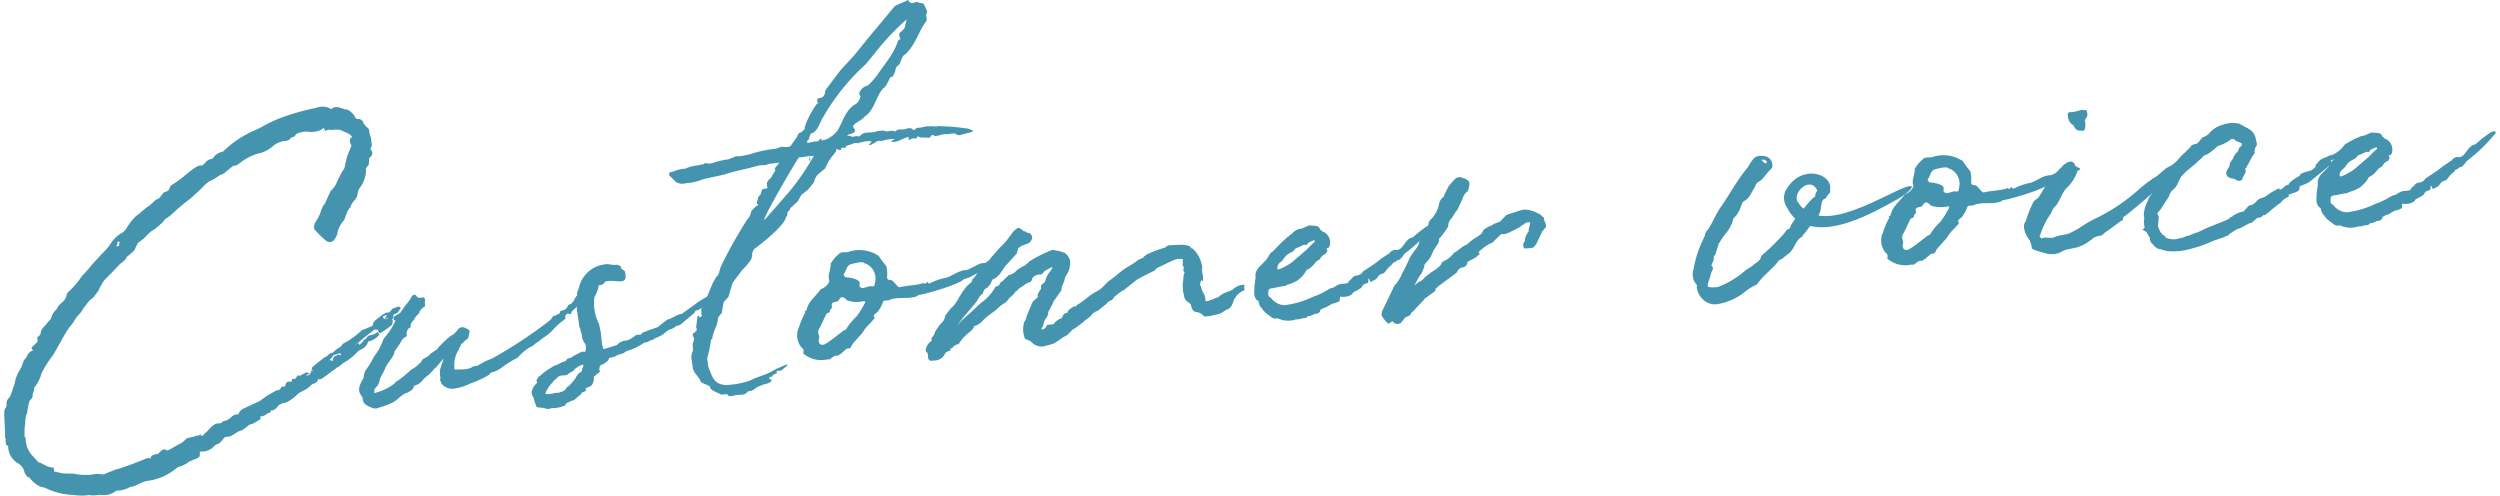
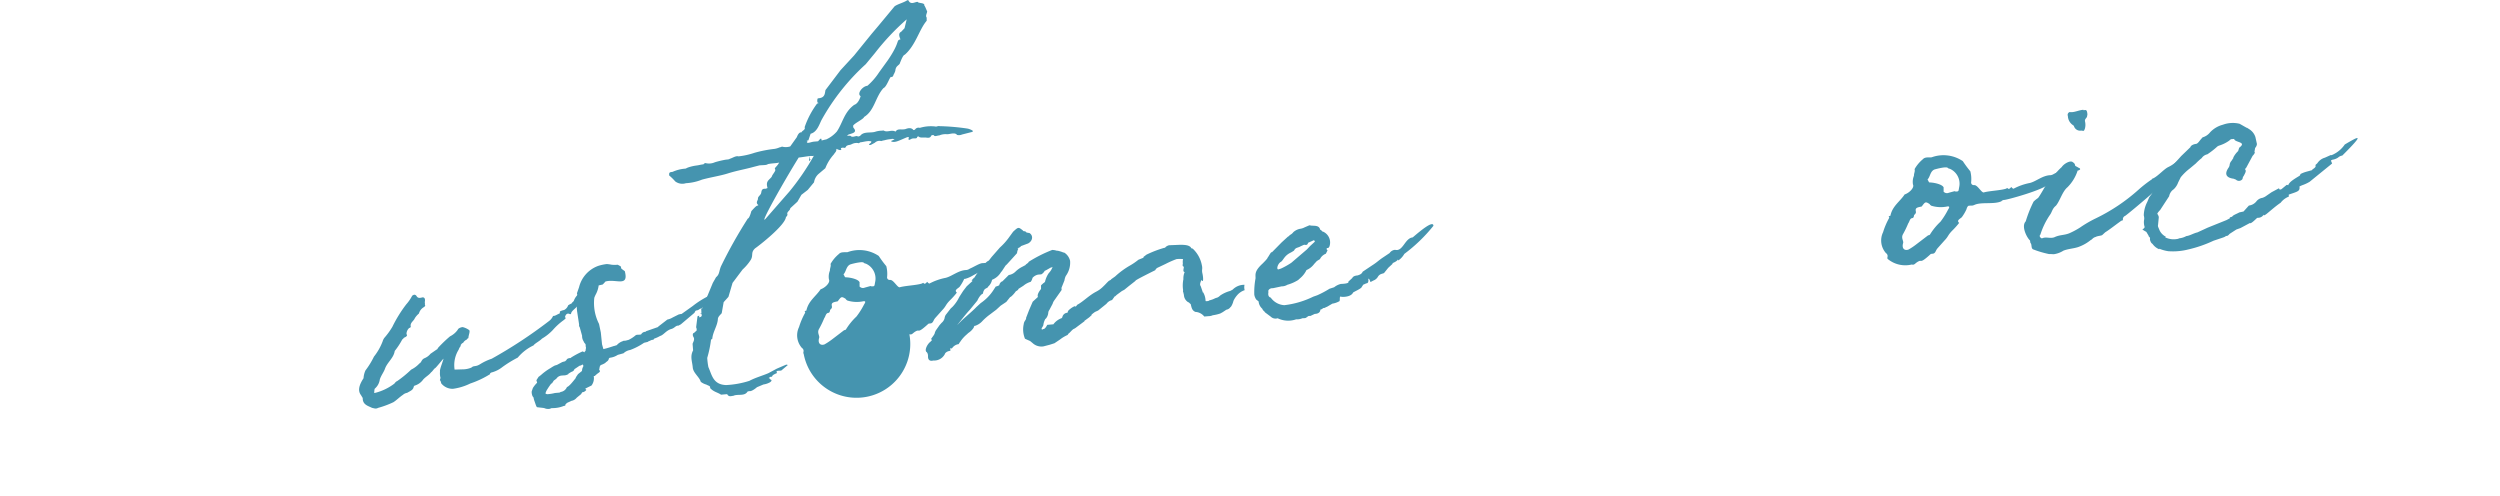
<svg xmlns="http://www.w3.org/2000/svg" viewBox="0 0 232 46">
  <defs>
    <style>
      .a {
        fill: #4594af;
      }
    </style>
  </defs>
  <g>
-     <path class="a" d="M29.546,35.159c-.106.312-.219.372-.6.507a2.282,2.282,0,0,1-.764.57l-.451.241a5.012,5.012,0,0,1-1.119.855l-.372.082-.39.186c-.218.373-.557.553-.7.464-.026.154-.1.261-.251.274-.052.005-.113.061-.165.065l.052,0a1.274,1.274,0,0,1-.657.259c.118.191,0,.3-.168.367l-.511.3c-.051,0-.216.069-.268.073l-.052.005a4.279,4.279,0,0,1-.478.395.731.731,0,0,1-.389.184l-.052.005c-.009.051-.061.056-.112.06l-.46.293a1.258,1.258,0,0,1-.493.194.4.4,0,0,0-.451.241c-.252.275-.383.437-.59.455a.394.394,0,0,0-.174.117l-.182.167c-.192.219-.564.3-.624.357l-.363.031c-.052.005-.2-.032-.208.018-.054.308.084.4-.2.573-.113.06-.39.186-.329.129l-.277.126.042.046s-.1.009-.146-.037l-.295.228a3.334,3.334,0,0,1-.883.379l-.061.056a5.151,5.151,0,0,1-2.658,1.19,2.8,2.8,0,0,0-.926.334l-.441.19a1.5,1.5,0,0,0-.485.143,2.3,2.3,0,0,1-1.115.249,1.673,1.673,0,0,1-1.245.411c-.1.009-.3-.024-.4-.015a2.229,2.229,0,0,1-.82.022c-.1-.042-.156.013-.26.022a5.2,5.2,0,0,1-1.268-.04,6.1,6.1,0,0,1-2.54-.635l-.387-.118.043.047a2.55,2.55,0,0,1-1.166-.907l-.147-.037a1.1,1.1,0,0,1-.324-.475,1.24,1.24,0,0,0-.667-.85,1.848,1.848,0,0,1-.841-1.59s-.052,0-.189-.085l-.065-.5.051,0a.592.592,0,0,1-.074-.448L.39,38.516.4,38.163A.614.614,0,0,1,.569,37.8l.045-.256a.741.741,0,0,1,.212-.623L.948,36.8c.036-.205.175-.419.211-.624l.2-.572a3.107,3.107,0,0,1,.406-1.145L2,34.04l.2-.573.262-.325a1.029,1.029,0,0,1,.513-.6c.052-.005.052-.005.165-.065-.1.009-.2-.033-.214-.234l.426-.39c.182-.167.148-.265.1-.563.286-.176.3-.278.322-.381a.918.918,0,0,1,.246-.526c.243-.223.392-.488.7-.767a1.589,1.589,0,0,1,.516-.9l.217-.372.427-.39a1.227,1.227,0,0,0,.306-.582.5.5,0,0,1,.21-.321,8.093,8.093,0,0,0,1.228-1.469c.487-.446.836-.981,1.332-1.477l.5-.549a5.046,5.046,0,0,0,.766-.874,2.99,2.99,0,0,1,1.052-1.05,1.182,1.182,0,0,0,.426-.39,5.5,5.5,0,0,1,.923-1.19l.235-.172.66-.562.408-.287.426-.391c.243-.223.493-.194.53-.4l.322-.381c.216-.07.432-.139.52-.348a.534.534,0,0,1,.27-.377,12.845,12.845,0,0,0,1.05-.747,11.685,11.685,0,0,1,1.181-.91c.164-.065.39-.186.527-.1l.3-.279a.914.914,0,0,1,.676-.361,1.3,1.3,0,0,1,.824-.627l.165-.065a9.749,9.749,0,0,1,2.56-1.787l.943-.435a12.951,12.951,0,0,1,1.62-.8,21.413,21.413,0,0,1,3.493-1.011A1.579,1.579,0,0,1,30.7,10.1c.086.093,0,0,.1-.009.3-.279.734-.114,1.069.007.052,0,.043.047.095.043.363-.032.662.294.833.481l.171.187-.094-.042c.119.191.247.332.36.271a.505.505,0,0,1,.421.215l.009-.051a.839.839,0,0,0,.23.434c.076.144.317.224.376.471-.018.1.025.149.007.252a2.724,2.724,0,0,1,.2.889.425.425,0,0,1-.011.355c-.1.26-.1.26-.054.307a.41.41,0,0,1-.066.661c-.069.107-.13.163-.087.21l-.039.507c-.192.218-.322.381-.255.577a2.822,2.822,0,0,1-.652,1.671l-.106.312a1.26,1.26,0,0,1-.4.841,1.572,1.572,0,0,0-.307.582,1.264,1.264,0,0,0-.367.637c-.079.159-.133.465-.254.577a2.72,2.72,0,0,0-.526.953l-.046.256a2.38,2.38,0,0,1-.306.582.522.522,0,0,1-.682.11,7.4,7.4,0,0,1-1.173-1.158,1.11,1.11,0,0,1,.1-.563l.289-.479a3.88,3.88,0,0,0,.272-.679l.177-.419a.625.625,0,0,0,.2-.27l.5-1.1A2.034,2.034,0,0,0,31.3,16.8l.465-.9a.938.938,0,0,0,.254-.577l.2-.824.36-.888.028-.154c-.2-.284-.136-.392-.091-.648a.7.7,0,0,1,.165-.065c-.025-.149-.3-.326-.394-.368l-.756-.338c-.157.014-.3-.024-.458-.01a1.878,1.878,0,0,1-.612,0c-.113.061-.277.125-.277.125-.188-.387-.205-.285-.215-.233-.173.116-.234.171-.285.176a2.251,2.251,0,0,1-.994.138,2.019,2.019,0,0,0-1.209.207c-.149.264-.253.274-.3.278s-.217.069-.226.121c-.087.209-.45.241-.658.259a2.139,2.139,0,0,0-1.065.547,2.944,2.944,0,0,1-1.386.625,6.1,6.1,0,0,0-1.342.672c-.235.172-.6.506-.841.427l-.833.678c-.009.051-.338.181-.39.186l-.52.347-.451.241.009-.051-.538.45c-.261.326-1.287,1.223-1.287,1.223a16.943,16.943,0,0,0-1.433,1.184l-.364.334-.469.344.06-.056c-.225.121-.331.432-.556.553-.131.163-.295.227-.487.446a2.117,2.117,0,0,0-.581.4l-.5.5-.529.4-.237.475c-.036.2-.27.377-.453.544a2.81,2.81,0,0,1-.295.227,1.665,1.665,0,0,1-.627.66l-.687.716-.808.827a5.032,5.032,0,0,0-.517.9l.061-.056-.6.809c-.389.186-.565.6-.878.934a2.237,2.237,0,0,1-.471.647,3.664,3.664,0,0,0-.481.7c-.121.111-.139.214-.322.381a14.6,14.6,0,0,0-.865,1.437l-.664,1.168a10.21,10.21,0,0,0-1.137,1.813l-.027.154a3.718,3.718,0,0,1-.665,1.167L3.18,36l-.072.41c-.009.052-.07.107-.079.158a.544.544,0,0,1-.133.466c-.243.223-.237.475-.291.782-.018.1-.079.158-.036.2l-.054.307c-.009.052-.088.209-.1.261a3.782,3.782,0,0,0-.073.712L2.3,39.56a8.79,8.79,0,0,0-.017.959.329.329,0,0,1,.1.294,2.377,2.377,0,0,0,.609,1.459l.6.654c.207-.018.378.169.619.248.095.043-.018.1.775.236l.04.348.836.179.966.016a4.853,4.853,0,0,0,2.088.02,3.065,3.065,0,0,1,.552.052,1.023,1.023,0,0,0,.484-.143l.822-.324c.052,0,.268-.074.32-.078.813-.273,1.687-.6,2.457-.922.217-.069.321-.078.406.016.063-.358.322-.381.746-.469l.13-.162c.183-.168.427-.391.683-.111.009-.051.113-.061.225-.12l1.075-.6c.276-.126.434-.442.59-.455.052,0,.216-.07.268-.075a1.017,1.017,0,0,0,.484-.142l.311-.028c.2-.27.085.094.354.019a2.392,2.392,0,0,1,.313-.329c.234-.172.584-.707.955-.79.269-.073.293.076.6-.2a.556.556,0,0,1,.268-.073,1.924,1.924,0,0,0,.581-.4.739.739,0,0,1,.39-.185c.052-.005.043.047.155-.014.053,0,.053,0,.062-.056a.915.915,0,0,1,.382-.437l1.334-.62.164-.065.816-.576.849-.477c.1-.009.241.079.469-.344.146.038.3.024.32-.079.063-.358.227-.423.572-.351l.045-.257.259-.023.113-.061a.387.387,0,0,1,.3-.278l-.018.1.675-.361.294.075-.348.232a.91.91,0,0,0,.321-.078l.2-.27-.052.005.079-.159.046-.256s-.053,0,.659-.562l.53-.4a.67.67,0,0,1,.164-.064.892.892,0,0,1,.573-.353,2.824,2.824,0,0,1,.763-.571c.009-.052.019-.1.2-.27a7.924,7.924,0,0,0,1.753-1.262,5.938,5.938,0,0,0,.935-.385l.06-.055c-.015-.2.124-.415.471-.647a4.819,4.819,0,0,1,.755-.519l.311-.028.261-.325.277-.125.268-.075.1-.008.138.088c-.018.1-.018.1-.288.479l-.39.186a1,1,0,0,1-.142.517l.1-.009-.072.409-.416.339-.694.464c-.137-.089-.223-.182-.2-.336a.6.6,0,0,1-.3-.024l-.824.627-.6.507-.478.394c.174-.116.409-.288.409-.288.015.2.067.2.127.141l.244-.224c.061-.055.036-.205.3-.278a.544.544,0,0,1,.364-.335,1.306,1.306,0,0,0,.719-.315l.162.238a1.609,1.609,0,0,1-1.032.645,1.192,1.192,0,0,1-.7.767l-.225.12A5.318,5.318,0,0,1,31.843,33.7l-.416.339-.165.064c-.061.056-.365.335-.468.344l-.061.056C29.908,35.127,29.726,35.294,29.546,35.159ZM10.88,22.422c-.009.051.042.047.015.2-.009.051-.087.209-.1.261l.268-.075-.025-.148.088-.209ZM28.9,34.51l.182-.167-.1.009A.238.238,0,0,1,28.9,34.51Zm1.967-1.029.051-.005s-.076-.144.125-.414l.216-.069c.139-.214.207-.019.362-.032l.019-.1-.138-.09c-.051.005-.113.061-.164.066l-.433.138c-.088.209-.158.317-.261.326a.24.24,0,0,1-.079.158c.052,0,.052,0,.112-.061A.248.248,0,0,0,30.862,33.481Zm4.682-3.99.18.136a.625.625,0,0,1,.218-.372C35.632,29.282,35.519,29.342,35.544,29.491Zm.387.118a.493.493,0,0,1,.079-.158l-.234.171Zm1.355-.169-.416.339c-.1.008-.457-.011-.342-.374l.46-.292a.555.555,0,0,1,.268-.074Z" />
    <path class="a" d="M40.882,35.075a1.563,1.563,0,0,1-.047-.6c-.076-.145.354-1.141.312-1.187-.061.056-.715.869-.767.874-.113.06-.261.325-.374.386-.2.269-.477.394-.73.668a1.511,1.511,0,0,1-.815.576.259.259,0,0,0-.071.107c-.054.307-.322.381-.608.557a.759.759,0,0,0-.39.185c-.346.232-.6.507-.885.683a8.383,8.383,0,0,1-1.419.527c-.225.122-.363.032-.561,0-.327-.173-.869-.277-.865-.882.009-.051-.076-.144-.152-.289-.334-.425-.191-.941.228-1.583a2.007,2.007,0,0,1,.178-.722A7.4,7.4,0,0,0,34.7,33.1a5.292,5.292,0,0,0,.813-1.433.978.978,0,0,1,.158-.317,6.667,6.667,0,0,0,.741-1.022A12.183,12.183,0,0,1,37.7,28.244a3.838,3.838,0,0,0,.55-.8c.173-.116.225-.121.363-.032.119.191.2.284.524.2.216-.069.345.071.291.379-.018.1.024.149,0,.3.085.093-.028.153-.088.209a.976.976,0,0,0-.463.595,1.832,1.832,0,0,0-.383.437c-.1.261-.425.39-.385.74.043.046-.027.154-.131.162a.753.753,0,0,0-.254.577c.085.093.067.2-.21.321-.052.005-.07.107-.183.168a6.663,6.663,0,0,1-.7,1.069l-.009.051c-.109.614-.69,1.018-.893,1.591-.106.312-.367.637-.482,1a1.355,1.355,0,0,1-.455.846c-.061.056-.046.257-.073.41l.1-.009a4.974,4.974,0,0,0,1.784-.862c.07-.107.191-.218.243-.222a10.511,10.511,0,0,0,1.311-1.073,2.616,2.616,0,0,0,.764-.571c.226-.121.167-.368.5-.5a1.372,1.372,0,0,0,.529-.4l.581-.4c.052,0,.062-.055.131-.163a12.622,12.622,0,0,1,1.1-1.054,1.924,1.924,0,0,0,.722-.618c.017-.1.243-.223.45-.241a1.7,1.7,0,0,1,.567.253c.19.084-.038.508-.032.759l-.06.056-.052,0-.009.051-.06.056-.114.061-.121.111-.07.107-.113.06-.131.163c-.008.051.044.047.044.047a1.03,1.03,0,0,0-.219.372,2.711,2.711,0,0,0-.377,1.848l.872-.026a2.129,2.129,0,0,0,.691-.161c.243-.224.362-.032.822-.325a5.018,5.018,0,0,1,1.057-.495,43.218,43.218,0,0,0,5.308-3.49,1.15,1.15,0,0,0,.391-.488c.147.037.381-.134.546-.2.1-.008.07-.105.088-.209a1.19,1.19,0,0,1,.381-.133.76.76,0,0,0,.382-.437,1.9,1.9,0,0,1,.339-.181c-.043-.047.182-.167.2-.27a1.409,1.409,0,0,1,1.18-.91c.174-.116-.561,1.158-.786,1.279-.106.312-.609.557-.654.814-.018.1-.069.106-.164.065-.189-.085-.362.031-.417.338.156-.014.085.094-.148.266a5.855,5.855,0,0,0-.974.891,4.548,4.548,0,0,1-1.007.8c-.192.218-.694.463-.773.622a4.335,4.335,0,0,0-1.475,1.138,10.9,10.9,0,0,0-1.431.881,2.721,2.721,0,0,1-.953.486c-.051.005-.217.07-.182.168a8.526,8.526,0,0,1-1.836.867,5.186,5.186,0,0,1-1.618.494,1.347,1.347,0,0,1-1.082-.51c-.026-.149-.069-.2-.06-.248C40.837,35.33,40.785,35.335,40.882,35.075Z" />
    <path class="a" d="M54.067,32.61l.189.085.018-.1c.1-.009.061-.056.07-.107l.037-.2c.008-.051-.035-.1-.025-.15l-.017-.2c-.042-.047-.171-.187-.162-.238a.889.889,0,0,1-.159-.541l-.218-.787a.3.3,0,0,1-.058-.247l-.189-1.244a5.7,5.7,0,0,1-.008-1.109.993.993,0,0,0-.006-.554l.2-.572a2.816,2.816,0,0,1,1.775-1.971,4.1,4.1,0,0,1,.8-.171,3.842,3.842,0,0,1,.447.062,2.691,2.691,0,0,0,.562,0c.326.174.326.174.308.276-.01.052.034.1.351.322.394,1.529-.833.678-1.8.964a2.7,2.7,0,0,1-.253.275l-.371.083a2.445,2.445,0,0,1-.239.777,2.835,2.835,0,0,0-.167.367,4.274,4.274,0,0,0,.439,2.433l.166.792.112,1.1.126.442c.372-.083.752-.216.968-.286.052,0,.216-.069.268-.074a1.279,1.279,0,0,1,.469-.343c.052,0,.112-.061.164-.066l.207-.018.269-.073a2.979,2.979,0,0,0,.632-.409c.123-.111.363-.032.528-.1a.441.441,0,0,1,.346-.232c.053,0,.053,0,.113-.06l1.142-.4-.051,0,.885-.683a1.491,1.491,0,0,0,.494-.194l.614-.306-.009.051c.009-.051.113-.061.217-.069l1.049-.748a8.334,8.334,0,0,1,1.492-.937,1.322,1.322,0,0,1,.5-.5l.45-.241a.6.6,0,0,1,.21-.321l.347-.232c.346-.232.457.011.457.011a1.874,1.874,0,0,1-.48.7l-.235.172-.069.106c-.055.308-1.043,1-1.668,1.357l-.39.185a.507.507,0,0,1-.276.124c-.052,0-.1.01-.192.219L63.181,30.1l-.226.121c-.25-.029-.346.233-.667.311-.484.143-.712.566-1.031.645a2.91,2.91,0,0,1-.554.25c-.018.1-.122.111-.226.12l-.277.125c-.051,0-.061.056-.113.061l-.319.078a5.857,5.857,0,0,1-1.291.668,1.17,1.17,0,0,0-.615.306l-.536.148a1.646,1.646,0,0,1-.71.263.157.157,0,0,0-.122.112c-.018.1-.087.209-.313.329l.052,0a1.8,1.8,0,0,1-.5.246c-.009.051-.07.107-.079.158l-.054.307.052,0,.024.149a.07.07,0,0,0-.06.056,2.359,2.359,0,0,0-.417.338l-.1.009a1.136,1.136,0,0,1-.206.875l-.5.246c-.1.009-.069.107.025.149a.529.529,0,0,1-.4.237c-.009.051-.07.107-.079.158l-.416.339a.822.822,0,0,1-.512.3l-.389.185-.183.167.052,0c-.018.1-.122.112-.174.116a2.735,2.735,0,0,1-1.106.2c-.051.005-.165.065-.215.07a.969.969,0,0,1-.355-.02.856.856,0,0,0-.292-.074l-.5-.058c-.052,0-.12-.192-.153-.289l-.136-.391-.058-.248c-.137-.088-.177-.438-.159-.54l.106-.312a2.531,2.531,0,0,1,.391-.488c.01-.051-.067-.2-.057-.247l.209-.322c.052,0,.122-.11.173-.115a5.075,5.075,0,0,1,.937-.687,3.287,3.287,0,0,1,.4-.237.94.94,0,0,0,.329-.129l.338-.181a2.6,2.6,0,0,1,.268-.074l.183-.167-.052,0a.538.538,0,0,1,.381-.135l.06-.055A8.084,8.084,0,0,1,54.067,32.61Zm.058,1.407c.018-.1.018-.1-.068-.2a.519.519,0,0,1-.277.125l-.52.348.051,0a.483.483,0,0,1-.3.227l-.285.176.051,0a.779.779,0,0,1-.483.144l-.208.018a.65.65,0,0,0-.46.292l-.234.172-.21.32.018-.1a6.294,6.294,0,0,0-.41.59,1.2,1.2,0,0,0-.167.367c-.009.051.138.089.19.085a3.812,3.812,0,0,0,.682-.11l.414-.037a.214.214,0,0,0,.114-.06.732.732,0,0,0,.589-.456c.216-.068.548-.5.809-.826.018-.1.08-.158.219-.372L54,34.432l.018-.1A.762.762,0,0,1,54.125,34.017Z" />
    <path class="a" d="M64.876,29.446c.259-.023.286-.176.21-.321l-.147-.037.155-.013-.021-.453.1-.009.976-2.355.3-.53c.357-.283.264-.628.5-1.1a43.444,43.444,0,0,1,2.45-4.349c.156-.014.325-.684.325-.684.444-.493.5-.5.547-.5l.113-.061c-.318-.224-.023-.452-.047-.6-.015-.2.261-.325.3-.53.045-.256.073-.409.426-.39l.165-.065c-.194-.638.126-.718.388-1.042.036-.2.4-.54.324-.684-.128-.141.14-.214.367-.638-.32.079-.569.05-1.045.142-.122.112-.423.087-.786.119l-.588.152c-.8.222-1.538.337-2.4.614-.7.213-1.538.337-2.343.558A4.691,4.691,0,0,1,63.654,17a1.093,1.093,0,0,1-.992-.165,4.9,4.9,0,0,0-.564-.555c-.007-.251,0-.3.313-.33a3.473,3.473,0,0,1,1.176-.3c.1-.009.112-.06.328-.129a3.977,3.977,0,0,1,.744-.166c.155-.014.372-.083.63-.106.01-.051.122-.111.174-.116a1.322,1.322,0,0,0,.881-.077,9.112,9.112,0,0,1,1.011-.24c.207-.018.311-.027.371-.082.268-.074.564-.3.805-.222a7.094,7.094,0,0,0,1.487-.332,11.52,11.52,0,0,1,1.849-.363,1.853,1.853,0,0,0,.484-.144.648.648,0,0,0,.216-.069,1.353,1.353,0,0,0,.768-.017l.612-.86c.1-.261.235-.475.434-.441.027-.154.4-.237.288-.48a8.056,8.056,0,0,1,1.217-2.274l-.018.1c.052,0,.052,0,.07-.106l-.052,0c-.085-.093-.031-.4.02-.4.312-.027.58-.1.652-.511l.045-.256L78,6.515l1.262-1.37,1.629-2.008.644-.763L83.024.58c.346-.232.821-.324,1.168-.556l.1-.009c.254.583.82-.021.93.221.293.075.6.048.558.3.052,0,.153.289.264.532-.037.2-.176.418-.048.559l0,.3c-.7.818-1.01,2.257-2.035,3.153-.156.013-.349.535-.437.744-.046.257-.4.237-.438.745a1.684,1.684,0,0,1-.166.367s-.036.205-.192.219c-.119-.191-.412.893-.742,1.022-.757.823-.827,2.09-1.8,2.679-.036.205-1.033.645-1.017.845l.025.149c.427.467-.142.517-.471.646l-.122.112c.155-.014.311-.027.353.019.171.187.528-.1.656.044a.483.483,0,0,0,.216-.069c.332-.432.96-.235,1.392-.374a2.119,2.119,0,0,1,.579-.1l.208-.019c.317.224.733-.114,1.1.106.21-.321.484-.143.908-.231.164-.065.545-.2.75.086,0,0,.156-.014.164-.065a.385.385,0,0,1,.432-.139,3.553,3.553,0,0,1,1.451-.127c.043.047.268-.074.363-.032a20.758,20.758,0,0,1,2.613.225,1.42,1.42,0,0,1,.429.165c.095.042.077.144-.027.153l-.907.231a.734.734,0,0,1-.466.041c-.206-.284-.708-.039-.958-.068a1.457,1.457,0,0,0-.682.11c-.259.023-.433.139-.509-.006-.043-.046-.25-.027-.268.075-.08.157-.234.171-.433.138s-.569.05-.7-.09c.009-.051-.1.009-.156.014.008.251-.319.078-.545.2s-.276.126-.24-.079l.018-.1-.156.013c-.77.319-1.057.5-1.4.425-.052.005-.043-.047-.095-.042a.071.071,0,0,1,.061-.056l.277-.125c-.051,0-.241-.08-.3-.024a2.8,2.8,0,0,0-.631.106,2,2,0,0,0-.32.079.607.607,0,0,0-.588.151l-.338.182c-.112.059-.155.013-.207.018.008-.052.018-.1.07-.108.061-.056.173-.115.14-.214a1.082,1.082,0,0,0-.406-.015c-.155.014-.475.093-.631.106-.06.056-.173.116-.164.065-.5-.057-.588.152-.847.175-.052,0-.268.074-.277.125-.079.158-.131.163-.277.125-.052,0-.207.018-.216.069s.128.14-.079.159a.711.711,0,0,1-.242-.08.127.127,0,0,1-.093-.043l-.01.052c.016.2-.1.26-.236.474a4.134,4.134,0,0,0-.787,1.279l-.6.506a1.287,1.287,0,0,0-.447.8l-.583.706-.59.456-.368.636-.669.614c.016.2-.365.334-.255.577-.036.205-.14.214-.14.214-.031.759-2.515,2.69-2.861,2.922-.426.391-.16.62-.388,1.043a4.367,4.367,0,0,1-.775.924l-.933,1.242-.381,1.294-.444.493-.18,1.024c-.132.163-.366.334-.359.586-.056.61-.458,1.15-.514,1.76,0,0-.027.153-.113.059a10.56,10.56,0,0,1-.359,1.746,6.6,6.6,0,0,0,.106.848c.33.728.427,1.627,1.643,1.672a8.446,8.446,0,0,0,2.161-.391c.562-.3,1.15-.453,1.756-.708l.788-.423.884-.379.146.037-.6.506c-.164.065-.6-.047-.4.237-.278.126-.442.19-.469.344l-.156.014a.939.939,0,0,1-.174.115c.1-.009.181.136.181.136.146.037.128.14-.045.256a1.683,1.683,0,0,1-.6.2l-.605.254c-.183.167-.53.4-.676.362,0,0-.207.018-.216.07-.279.427-.9.179-1.288.364-.208.018-.433.139-.586-.151l-.57.05c-.318-.224-.671-.243-1.014-.617.037-.205-.119-.191-.351-.322a1.44,1.44,0,0,1-.515-.257c-.126-.443-.676-.8-.741-1.3-.047-.6-.276-1.035.03-1.617l-.047-.6c.018-.1.158-.317.133-.466.018-.1-.11-.242-.1-.293-.034-.1-.007-.252.1-.261l.243-.223a.522.522,0,0,0-.049-.3l.129-1.02.164-.065ZM73.26,17.77a22.738,22.738,0,0,0,2.269-3.323c-.113.06-.208.018-.311.027-.363.032-.734.114-1.1.146-1.424,2.293-3.655,6.27-3.1,5.716Zm6.007-8.037c.432-.139.6-.81.6-.81-.37-.219.162-.921.628-.962a5.942,5.942,0,0,0,1.089-1.255L82.4,5.577c1.17-1.716.731-1.83,1.154-1.917.052,0-.315-.527.075-.713l.313-.329.2-.824a22.367,22.367,0,0,0-2.949,3.132L80.34,5.958a20.278,20.278,0,0,0-4.059,5.1c-.219.372-.416,1.195-1.055,1.353l-.213.623c-.051.005-.258.023-.069.107-.01.051-.061.056-.07.107l.052,0c.146.038.371-.083.63-.106l.363-.032c.191-.219.322-.381.32-.078.155-.014.268-.074.423-.088a2.865,2.865,0,0,0,1-.743C78.21,11.388,78.329,10.42,79.267,9.733Zm-4.162,4.8c.052-.005.007.251.111.242-.027.154-.131.163-.131.163Z" />
-     <path class="a" d="M74.581,32.832c-.043-.046-.034-.1-.016-.2a.318.318,0,0,0-.144-.34,1.762,1.762,0,0,1-.269-1.944,6.636,6.636,0,0,1,.528-1.255c.148-.265-.18-.136.1-.261.051,0,.051,0,.06-.056.206-.875.891-1.288,1.31-1.929.432-.14.928-.636.775-.926a1.482,1.482,0,0,1,.093-.815c-.016-.2.124-.414.056-.61a3.284,3.284,0,0,1,.775-.924c.191-.219.537-.148.8-.171a3.214,3.214,0,0,1,2.9.352,10.278,10.278,0,0,0,.7.947,2.887,2.887,0,0,1,.069,1.053c.025.149.11.242.317.224.3.024.642.7.85.683.536-.149,1.459-.179,1.995-.327.052,0,.226-.12.216-.069.129.14.2.033.32-.078.019-.1.085.093.232.13a5.425,5.425,0,0,1,1.523-.536c.588-.152,1.2-.71,1.913-.722A.717.717,0,0,0,90,24.929c.329-.13.962-.539,1.212-.51l.259-.023c.383-.437.673-.058.914.021a.132.132,0,0,1,.035.1l-.061.056a22.083,22.083,0,0,0-2.062.987,2.943,2.943,0,0,1-.719.315l-.1.009c-.452.544-3.989,1.508-4.135,1.471-.053,0-.217.069-.226.12-.667.312-1.794.057-2.453.316-.277.125-.216.069-.579.1-.1.009-.192.219-.21.321a4.083,4.083,0,0,1-.436.744c-.183.167-.512.3-.246.526a6.807,6.807,0,0,1-.636.711c-.434.442-.349.534-.723.92l-.636.712c-.191.218-.166.367-.34.483-.113.061-.259.023-.32.079-.973.892-.806.524-1.083.649-.39.185-.375.386-.667.311A2.547,2.547,0,0,1,74.581,32.832Zm1.939-.875a6.363,6.363,0,0,0,.7-.464l1.119-.855a.241.241,0,0,0,.165-.064,5.717,5.717,0,0,1,.976-1.2,7.047,7.047,0,0,0,.707-1.121c.14-.214.158-.316-.049-.3a2.947,2.947,0,0,1-1.518-.069c-.042-.047-.138-.089-.128-.14-.413-.267-.422-.215-.753.218-.371.082-.63.105-.538.45-.009.051.034.1-.037.2l-.07.107-.051,0-.018.1c-.009.051-.036.2-.14.213-.259.023-.262.326-.392.488a9.137,9.137,0,0,1-.483,1c-.218.372.09.647,0,.857C75.865,31.913,76.192,32.086,76.52,31.957Zm4.521-5.388a.152.152,0,0,0,.121-.111l.045-.256a1.511,1.511,0,0,0-.865-1.739.3.3,0,0,1-.19-.085c-.128-.14-1.036.091-1.252.16-.39.186-.377.689-.62.912a.508.508,0,0,0,.077.144c.033.1.076.145.128.14.458.01,1.241.195,1.29.492-.018.1.007.252-.011.355a.418.418,0,0,0,.491.108l.536-.148C80.834,26.587,80.989,26.574,81.041,26.569Z" />
+     <path class="a" d="M74.581,32.832c-.043-.046-.034-.1-.016-.2a.318.318,0,0,0-.144-.34,1.762,1.762,0,0,1-.269-1.944,6.636,6.636,0,0,1,.528-1.255c.148-.265-.18-.136.1-.261.051,0,.051,0,.06-.056.206-.875.891-1.288,1.31-1.929.432-.14.928-.636.775-.926a1.482,1.482,0,0,1,.093-.815c-.016-.2.124-.414.056-.61a3.284,3.284,0,0,1,.775-.924c.191-.219.537-.148.8-.171a3.214,3.214,0,0,1,2.9.352,10.278,10.278,0,0,0,.7.947,2.887,2.887,0,0,1,.069,1.053c.025.149.11.242.317.224.3.024.642.7.85.683.536-.149,1.459-.179,1.995-.327.052,0,.226-.12.216-.069.129.14.2.033.32-.078.019-.1.085.093.232.13a5.425,5.425,0,0,1,1.523-.536c.588-.152,1.2-.71,1.913-.722A.717.717,0,0,0,90,24.929c.329-.13.962-.539,1.212-.51l.259-.023c.383-.437.673-.058.914.021a.132.132,0,0,1,.035.1l-.061.056a22.083,22.083,0,0,0-2.062.987,2.943,2.943,0,0,1-.719.315l-.1.009a4.083,4.083,0,0,1-.436.744c-.183.167-.512.3-.246.526a6.807,6.807,0,0,1-.636.711c-.434.442-.349.534-.723.92l-.636.712c-.191.218-.166.367-.34.483-.113.061-.259.023-.32.079-.973.892-.806.524-1.083.649-.39.185-.375.386-.667.311A2.547,2.547,0,0,1,74.581,32.832Zm1.939-.875a6.363,6.363,0,0,0,.7-.464l1.119-.855a.241.241,0,0,0,.165-.064,5.717,5.717,0,0,1,.976-1.2,7.047,7.047,0,0,0,.707-1.121c.14-.214.158-.316-.049-.3a2.947,2.947,0,0,1-1.518-.069c-.042-.047-.138-.089-.128-.14-.413-.267-.422-.215-.753.218-.371.082-.63.105-.538.45-.009.051.034.1-.037.2l-.07.107-.051,0-.018.1c-.009.051-.036.2-.14.213-.259.023-.262.326-.392.488a9.137,9.137,0,0,1-.483,1c-.218.372.09.647,0,.857C75.865,31.913,76.192,32.086,76.52,31.957Zm4.521-5.388a.152.152,0,0,0,.121-.111l.045-.256a1.511,1.511,0,0,0-.865-1.739.3.3,0,0,1-.19-.085c-.128-.14-1.036.091-1.252.16-.39.186-.377.689-.62.912a.508.508,0,0,0,.077.144c.033.1.076.145.128.14.458.01,1.241.195,1.29.492-.018.1.007.252-.011.355a.418.418,0,0,0,.491.108l.536-.148C80.834,26.587,80.989,26.574,81.041,26.569Z" />
    <path class="a" d="M95.114,29.775c.069-.106.139-.214.1-.26l.282-.73L95.835,28l.487-.446c-.077-.144.02-.405.281-.731.018-.1-.006-.251.012-.353l.243-.224-.009.052c.009-.052.122-.112.131-.163a2.35,2.35,0,0,1,.343-.786,1.54,1.54,0,0,0,.358-.586.3.3,0,0,1-.165.065c-.112.06-.511.3-.563.3a.863.863,0,0,1-.313.33l-.311.027a.958.958,0,0,0-.511.3.94.94,0,0,1-.167.367,1.847,1.847,0,0,0-.676.362l-.46.292c-.018.1-.13.163-.243.223a2.6,2.6,0,0,1-.505.549l.01-.052-.392.489-.521.348-.425.39c-.235.172-.531.4-.531.4a5.388,5.388,0,0,0-.72.618,1.571,1.571,0,0,1-.694.464c-.052,0-.1.009-.13.163a1.644,1.644,0,0,1-.5.5l-.182.167a3.088,3.088,0,0,0-.574.655,1.014,1.014,0,0,0-.14.214.879.879,0,0,0-.633.409l-.147-.037.007.25c-.311.028-.493.2-.511.3a1.12,1.12,0,0,1-1.075.6c-.268.074-.509-.006-.489-.411.01-.052-.025-.149-.016-.2a.524.524,0,0,1-.076-.144c-.326-.173.1-.866.327-.987.009-.051.122-.111.131-.163l-.085-.093c.27-.377.331-.432.367-.637l.078-.158.34-.484.192-.218a.823.823,0,0,0,.279-.428.78.78,0,0,1,.107-.312l.462-.595.182-.167a3.6,3.6,0,0,0,.541-.754c.01-.051.07-.106.079-.157L89.38,27l.331-.432.549-.5-.1-.043.253-.274-.01.052a5.626,5.626,0,0,1,.986-1.246l.173-.117.462-.594.766-.874a5.852,5.852,0,0,0,.757-.823l.471-.646c.487-.446.487-.446.89-.129.085.094.085.094.241.081.034.1.128.14.378.167.37.22.331.728-.12.97l-.709.263.051,0a.643.643,0,0,1-.337.18l.094.043a1.011,1.011,0,0,0-.124.414l-.444.492-.5.549-.122.112-.35.534-.06.056a1.692,1.692,0,0,1-.843.729,1.141,1.141,0,0,1-.367.638c-.019.1-.122.11-.3.227a.7.7,0,0,0-.176.419c-.216.069-.435.441-.523.65l-.714.87c-.313.33-.775.924-1.168,1.413l.435-.442c.548-.5,1.148-1.008,1.339-1.226l.425-.39a4.276,4.276,0,0,0,1.114-1.106l.279-.428a.636.636,0,0,0,.217-.069.239.239,0,0,0,.111-.061.474.474,0,0,1,.375-.385l-.052,0,.557-.554a1.11,1.11,0,0,0,.615-.306,2.483,2.483,0,0,1,.642-.459l.338-.181-.052,0,.234-.172a.259.259,0,0,0,.071-.107,12.606,12.606,0,0,1,2.182-1.1,1.364,1.364,0,0,1,.4.065,1.13,1.13,0,0,1,.344.071c.052,0,.095.042.146.038a.7.7,0,0,0,.241.08,1.243,1.243,0,0,1,.529.76,2.1,2.1,0,0,1-.4,1.4,1.455,1.455,0,0,0-.124.414l-.273.68a1,1,0,0,0,.016.2l-.681.967a.936.936,0,0,0-.157.317l-.307.581a.471.471,0,0,0-.1.261.988.988,0,0,1-.254.576l.008-.05a1.55,1.55,0,0,0-.212.623,1.144,1.144,0,0,1-.148.265.155.155,0,0,0,.024.149c.052,0,.061-.055.164-.064.052-.005.165-.066.323-.382l.57-.05a1.652,1.652,0,0,1,.763-.571.244.244,0,0,0,.071-.106.5.5,0,0,1,.478-.395.461.461,0,0,1,.208-.321,1.854,1.854,0,0,1,.46-.292c.086.093.156-.014.225-.121.564-.3,1.068-.85,1.744-1.211a2.6,2.6,0,0,0,.7-.516c.182-.167.313-.33.5-.5l.226-.12-.053,0,.408-.288a7.554,7.554,0,0,1,1.406-1.03,5.687,5.687,0,0,0,.755-.52l.493-.2-.043-.046.3-.228A10.005,10.005,0,0,1,108.04,23c.052,0,.1-.009.113-.06a.74.74,0,0,1,.337-.181l1.079-.044c.458.011.759.034.973.268l-.052,0a.3.3,0,0,0,.189.085,2.817,2.817,0,0,1,.852,1.539,1.09,1.09,0,0,1,.021.451,1.141,1.141,0,0,0,.041.351c.108.544.054.852-.1.563-.176.418-.133.465-.057.61l.2.587.01-.051a1.631,1.631,0,0,1,.227.736.13.13,0,0,0,.033.1l.156-.014a.243.243,0,0,0,.165-.065,2.127,2.127,0,0,0,.545-.2l.215-.07a.759.759,0,0,0,.235-.172,3.01,3.01,0,0,1,.944-.435l.226-.121a1.507,1.507,0,0,1,1.1-.449,1.018,1.018,0,0,0,.013.5,1.543,1.543,0,0,0-.694.464,2.235,2.235,0,0,0-.349.535,1.66,1.66,0,0,1-.255.577l.009-.051a.564.564,0,0,1-.408.287l-.347.232-.225.122a3.621,3.621,0,0,1-.691.161.919.919,0,0,1-.372.083l-.415.036a1.137,1.137,0,0,0-.842-.431c-.232-.131-.317-.224-.425-.769l-.009.05c-.086-.092-.171-.186-.223-.181a.839.839,0,0,1-.392-.672l-.058-.247s-.044-.047-.016-.2a2.865,2.865,0,0,1,.026-1.011,1.517,1.517,0,0,1,.117-.666c-.146-.037-.128-.14-.083-.4.009-.051.018-.1-.077-.144-.043-.047-.025-.149-.007-.252a1.092,1.092,0,0,1,.021-.405,2.655,2.655,0,0,0-.613,0,9.013,9.013,0,0,0-1,.441l-.779.37a.506.506,0,0,0-.192.218c-1.23.613-1.567.793-1.853.97l.051-.005-.651.511-.416.339-.226.12-.468.344-.183.168.009-.052-.271.376a.9.9,0,0,0-.52.348l-.773.623-.277.125a2.4,2.4,0,0,0-.355.283l.051,0-.243.223-.469.344.052,0-.764.571a1.075,1.075,0,0,1-.286.176c-.173.116-.314.33-.487.446-.009.05-.009.05-.07.107a3.262,3.262,0,0,0-.684.412l-.521.349-.432.138-.588.153a1.207,1.207,0,0,1-1.016-.315l-.223-.182-.473-.211a2.239,2.239,0,0,1-.119-1.351A.649.649,0,0,1,95.114,29.775Z" />
    <path class="a" d="M129.763,24.172l-.034-.1c-.018.1-.3.278-.52.348l.042.046-.425.39-.393.489-.216.069a.585.585,0,0,0-.355.283.8.8,0,0,1-.417.339l-.226.121c-.069.107-.092-.345-.256-.28l.033.1c-.027.154.007.252-.158.317l-.052,0c-.112.06-.276.124-.276.124l-.141.214c-.026.154-.8.473-.805.524-.158.317-.634.409-1.039.394-.147-.038-.189-.084-.192.218,0,0,.016.2-.088.21a1.874,1.874,0,0,1-.6.2l-.512.3c-.051,0-.112.06-.164.065-.009.051-.1.009-.217.07-.009.051-.173.115-.225.12.007.251-.218.372-.425.39l-.1.01-.39.185c-.1.008-.2-.034-.329.129l.01-.051c-.08.158-.278.125-.433.138a1.226,1.226,0,0,1-.579.1,2.241,2.241,0,0,1-1.716-.1.63.63,0,0,1-.638-.147l-.541-.405c-.033-.1-.179-.136-.246-.332a1,1,0,0,1-.341-.676l-.223-.182a1.137,1.137,0,0,1-.177-.438,6.861,6.861,0,0,1,.115-1.523c.012-.354-.141-.643.649-1.368.5-.5.445-.493.523-.651l-.009.052c.438-.745.262-.326.393-.489l.869-.883.609-.557c.051-.005.1-.009.121-.112a.874.874,0,0,0,.357-.283,1.322,1.322,0,0,1,.614-.306,1.206,1.206,0,0,0,.433-.139l.441-.189.2.033c.354.019.717-.012.8.384.052,0,.094.042.137.089s.086.093.137.088a1.1,1.1,0,0,1,.567,1.413c-.051,0-.07.107-.07.107-.146-.037-.267.073-.087.209l-.159.317a1,1,0,0,0-.547.5l-.285.175-.253.275a1.729,1.729,0,0,1-.712.566,2.274,2.274,0,0,1-.593.759l-.182.166a3.857,3.857,0,0,1-1,.44,1.008,1.008,0,0,1-.536.148l-.8.17c-.3-.024-.493.2-.418.34-.044.256-.028.456.213.536a1.671,1.671,0,0,0,1.254.7,8.229,8.229,0,0,0,2.689-.79l.382-.135a8.966,8.966,0,0,0,1.126-.6l.433-.139a1.569,1.569,0,0,1,.614-.306c.1-.009.82-.021.7-.213l.364-.333c.079-.159.244-.223.5-.246.216-.07.38-.135.468-.344l.867-.58c.46-.293.531-.4.938-.687l.694-.464a.674.674,0,0,1,.511-.3c.732.188.906-1.088,1.632-1.152.659-.562,1.919-1.63,1.923-1.075a14.793,14.793,0,0,1-2.7,2.606A1.819,1.819,0,0,1,129.763,24.172Zm-7.786-1.84-.042-.046-.554.25a.2.2,0,0,1-.287.176l-.1.01-.277.124c-.286.177-.474.092-.632.409,0,0-.174.115-.287.176-.666.311-.7.767-.973.892-.3.228-.385.74-.169.67l.216-.069a6.754,6.754,0,0,0,.962-.538l1.442-1.235.314-.331.425-.39A.123.123,0,0,0,121.977,22.332Z" />
-     <path class="a" d="M141.766,20.6l-.338.182-.469.342-.614.307-.39.185a1.1,1.1,0,0,1-.631.105c-.3.279-.486.446-.8.776a3.819,3.819,0,0,0-1.215.812c-.3.279.241.08-.115.363l-.244.223-.788.422a1,1,0,0,0,.016.2l-.043-.046c-.027.153-.088.21-.313.33a.7.7,0,0,0-.572.353l-.079.158-1.7,1.258-.243.223-.036.2-.53.4-.407.288-.383.436-.435.442-.131.163-.364.334c-.028.154-.036.2-.53.4l-.392.488a.519.519,0,0,1-.707-.038l-.086-.094c-.051.005-.112.06-.346.232-.19-.084-.309-.275-.523-.509.009-.051-.043-.046-.034-.1-.18-.135-.126-.442.032-.759l1.043-2.158a3.549,3.549,0,0,0,.708-1.121c.3-.531.553-1.107.8-1.633l.672-.916c.009-.051.088-.209.106-.312a1.807,1.807,0,0,1,.194-.521c.009-.051.07-.107.079-.158l.444-.493a1.414,1.414,0,0,0,.16-.619.958.958,0,0,1,.158-.317,2.782,2.782,0,0,0,.822-1.483.993.993,0,0,1,.367-.637l.062-.056c.175-.419.324-.684.481-1l.384-.437c.331-.433.694-.464,1.011-.24l-.042-.046a1,1,0,0,1,.549.355,1.736,1.736,0,0,1-.153.87,1.228,1.228,0,0,0-.49.749,1.349,1.349,0,0,0-.157.317l-.325.684c-.243.222-.288.478-.611.86a.79.79,0,0,0-.212.623,6.628,6.628,0,0,1-.872,1.186l.025.149c-.079.158-.046.256-.167.368a5.884,5.884,0,0,0-.428.693,2.668,2.668,0,0,1-.7,1.069.561.561,0,0,0-.106.312c.043.047-.027.153-.088.209a.467.467,0,0,1-.1.261c-.008.051-.061.055-.018.1a3.609,3.609,0,0,0-.5.8l-.219.372.418-.339a1.259,1.259,0,0,0,.589-.455l.591-.455c.225-.12.859-.529.964-.841l-.06.056c.078-.158.191-.218.468-.344a2.592,2.592,0,0,0,.73-.668c.39-.186.833-.679,1.2-.761a4.257,4.257,0,0,1,.886-.683c.572-.352.539-.45.626-.66a2.391,2.391,0,0,1,.737-.417l.286-.176.545-.2c.07-.107.374-.386.565-.605a.488.488,0,0,0,.165-.064l1.3-.416a1.9,1.9,0,0,1,.76.034,4.33,4.33,0,0,1,1.04.464c-.009.051-.009.051.043.047.076.144.274.177.2.284a.155.155,0,0,0,.024.149c.11.242.254.583.081.7l-.322.381c.042.047-.018.1-.088.209-.106.312-.324.684-.413.893l-.261.326a2.527,2.527,0,0,1-.881.077,1.712,1.712,0,0,1-.083-.4,1.106,1.106,0,0,0,.194-.521,1.627,1.627,0,0,1,.316-.633,1.765,1.765,0,0,1,.09-.512l.063-.359-.311.028Zm-.338.182-.061.055.052-.005S141.48,20.778,141.428,20.783Z" />
-     <path class="a" d="M169.218,18.5c-.322.381-.1.866-.469,1.5,1.982.331,4.615-1.009,7.179-2.241,2.451-1.173,1.423.026.123.745-1.811,1.016-5.442,3.1-8.034,2.467-.061.057-.113.061-.122.112a7.861,7.861,0,0,1-.593.758c-.06.056-.018.1-.018.1-.615.3-.732.971-1.054,1.352-.2.27-.591.455-.843.729a1.207,1.207,0,0,0-.338.181c-.48.7-1.287,1.222-1.888,2.031-.07.107-.14.214-.243.223a5.071,5.071,0,0,0-1.154.757,5.5,5.5,0,0,1-2.476,1.023,1.574,1.574,0,0,1-1.376-.585,1.663,1.663,0,0,1-.441-.971.164.164,0,0,1,.036-.2,1.423,1.423,0,0,1-.359-1.43,10.633,10.633,0,0,1,.911-2.853l.166-.368a.666.666,0,0,1,.237-.474c.48-.7.78-1.531,1.251-2.177.82-1.181,1.513-2.5,2.479-3.645a6.684,6.684,0,0,1,.489-.75.761.761,0,0,1,.408-.287c.475-.091,1.131-.048,1.333.538.092.346.117.495-.187.773-.366.335-.611.861-1.114,1.107-.111.059-.209.32-.288.478-.34.484-.421.945-.932,1.242-.217.069-.271.377-.359.586a2.713,2.713,0,0,1-.7,1.07l-.027.153a3.346,3.346,0,0,1-.614,1.163,7.481,7.481,0,0,0-.76,1.125l-.027.154-.229.726c-.07.107-.183.167-.158.316.067.2-.124.415-.152.568a.293.293,0,0,1-.078.158c.369.22,0,.554-.032.759a5.125,5.125,0,0,1-.248.828c-.027.154-.115.364.083.4a2.471,2.471,0,0,0,.872-.025,8.348,8.348,0,0,0,2.514-1.531l.633-.408c.252-.274.737-.418.818-.879.009-.051.07-.106.13-.162a20.171,20.171,0,0,0,1.974-1.938c.132-.162.219-.371.435-.441a.39.39,0,0,0,.192-.218c-.043-.047.167-.368.437-.745a3.376,3.376,0,0,1-.742-.994,1.589,1.589,0,0,1-.187-1.547c1.384-2.641,4.474-1.652,4.151-.11a.346.346,0,0,1-.115.362l-.061.056c-.009.052-.061.056-.07.107C169.313,18.544,169.556,18.321,169.218,18.5Zm-5.727-3.684a.133.133,0,0,0,.035.1c.137.089.152.29.421.216l.009-.052c-.007-.251-.257-.279-.412-.266Zm5.155,2.876c-.652-1.506-2.565.376-1.692,1.207a1.635,1.635,0,0,0,.428.468c.462-.6.906-1.089,1.061-1.1A.894.894,0,0,1,168.646,17.694Z" />
    <path class="a" d="M175.179,24.031c-.043-.047-.034-.1-.016-.2a.319.319,0,0,0-.144-.34,1.762,1.762,0,0,1-.269-1.943,6.644,6.644,0,0,1,.528-1.256c.148-.265-.181-.136.1-.26.052,0,.052,0,.061-.057.2-.875.89-1.287,1.309-1.929.433-.139.929-.635.776-.925a1.48,1.48,0,0,1,.093-.815c-.016-.2.124-.414.056-.61a3.3,3.3,0,0,1,.775-.925c.191-.218.536-.148.8-.17a3.208,3.208,0,0,1,2.9.351,10.375,10.375,0,0,0,.7.947,2.889,2.889,0,0,1,.07,1.054c.024.148.11.242.317.224.3.023.642.7.85.682.535-.148,1.459-.178,2-.326.051,0,.225-.121.216-.069.128.139.2.032.32-.079.018-.1.085.093.232.131a5.384,5.384,0,0,1,1.523-.537c.588-.151,1.195-.71,1.912-.721a.729.729,0,0,0,.328-.13c.33-.13.963-.538,1.213-.509l.259-.023c.383-.437.673-.059.914.021a.126.126,0,0,1,.034.1l-.061.056a22.316,22.316,0,0,0-2.061.987,2.967,2.967,0,0,1-.719.316l-.1.008c-.452.544-3.989,1.509-4.135,1.472-.052,0-.216.069-.225.12-.667.311-1.795.056-2.453.316-.277.124-.216.069-.579.1-.1.01-.192.219-.21.322a4.1,4.1,0,0,1-.437.744c-.182.167-.511.3-.246.526a6.888,6.888,0,0,1-.635.71c-.434.442-.35.535-.723.92l-.636.712c-.191.218-.166.368-.34.484-.113.06-.259.022-.32.078-.974.892-.806.524-1.083.65-.391.185-.375.385-.667.31A2.55,2.55,0,0,1,175.179,24.031Zm1.939-.876a6.078,6.078,0,0,0,.694-.464l1.12-.855a.238.238,0,0,0,.165-.064,5.738,5.738,0,0,1,.976-1.194,7.2,7.2,0,0,0,.707-1.122c.14-.213.158-.316-.05-.3a2.966,2.966,0,0,1-1.517-.069c-.043-.047-.138-.09-.129-.14-.412-.267-.421-.215-.752.217-.372.082-.631.1-.539.451-.009.05.034.1-.036.2l-.07.107-.052,0-.018.1c-.008.051-.036.2-.139.214-.259.022-.262.325-.392.488a9.212,9.212,0,0,1-.483,1c-.218.372.09.648,0,.857C176.463,23.112,176.79,23.285,177.118,23.155Zm4.521-5.388a.152.152,0,0,0,.121-.11l.045-.256a1.512,1.512,0,0,0-.866-1.74.3.3,0,0,1-.189-.084c-.128-.141-1.036.09-1.252.16-.39.185-.377.689-.62.911a.482.482,0,0,0,.077.144c.033.1.076.145.128.14.457.011,1.24.2,1.29.493-.018.1.007.251-.011.354a.417.417,0,0,0,.491.108l.536-.147C181.432,17.786,181.587,17.772,181.639,17.767Z" />
    <path class="a" d="M188.715,18.712a2.834,2.834,0,0,1,.416-.339c.261-.325.874-1.488,1.075-1.758a.784.784,0,0,1,.417-.339,5.042,5.042,0,0,1,.7-.767c.21-.321.834-.678,1.047-.444.327.173.117.493.417.82a3.858,3.858,0,0,1-.926,1.493c-.477.395-.674,1.219-1.066,1.707-.356.283-.358.586-.559.856a6.909,6.909,0,0,0-.877,1.791c-.01.051-.07.107-.079.158a.291.291,0,0,0,.214.233c.39-.185.708.039,1.14-.1.5-.245.9-.178,1.391-.373a7.164,7.164,0,0,0,1.014-.543,10.809,10.809,0,0,1,1.422-.83,17.035,17.035,0,0,0,3.99-2.669,11.774,11.774,0,0,1,1.242-.966c.069-.106.06-.056.173-.115.45-.242.964-.842,1.354-1.027.667-.31,1.18-.91,1.682-1.155.113-.061.192-.219.269-.074.085.094-.028.154-.088.209-.244.223-.487.446-.5.549.056.549-5.085,4.832-5.372,5.007a.331.331,0,0,0-.209.322c.043.046-.079.157-.122.111-.642.459-1.058.8-1.518,1.091l-.243.223c-.071.107-.424.087-.649.208-.268.074-.3.228-.46.292a3.8,3.8,0,0,1-1.023.594c-.441.19-1,.188-1.5.383a2.221,2.221,0,0,1-.874.328c-.1.01-.3-.023-.457-.01a9.156,9.156,0,0,1-1.455-.427c-.241-.08-.126-.443-.255-.583-.042-.047-.034-.1-.058-.247-.309-.276-.835-1.339-.4-1.78A11.2,11.2,0,0,1,188.715,18.712Zm4.962-7.9c-.027.154-.243.223-.185.47a1.315,1.315,0,0,1-.014.657c-.1.261-.087.21-.337.18a.6.6,0,0,1-.687-.443l-.18-.136a1.052,1.052,0,0,1-.374-.774.272.272,0,0,1,.167-.368c.4.067.795-.169,1.261-.21l.043.046c.268-.074.3.024.342.373Z" />
    <path class="a" d="M211.476,17.477c.128.14.025.149.241.08l.478-.395a.155.155,0,0,1,.146.038c.106-.312.5-.549,1.077-.9l.079-.159a3.172,3.172,0,0,1,.493-.194l.536-.148c.052,0,.07-.107.122-.112.173-.115.3-.227.218-.371l.183-.167a1.24,1.24,0,0,1,.7-.516l.554-.25c-.009.051.155-.013.268-.075a2.716,2.716,0,0,0,1.025-.9c1.309-.77,1.933-1.126-.232,1.029a.739.739,0,0,0-.39.186,1.283,1.283,0,0,1-.493.194c-.052,0-.113.06-.164.065-.01.051.033.1.1.294l-2.084,1.694a3.58,3.58,0,0,1-.667.311,2.913,2.913,0,0,0-.277.125c.074.447-.185.47-.946.738-.052,0-.052,0-.037.2a1.763,1.763,0,0,0-.763.571c-.521.349-1.19.962-1.363,1.078s-.226.12-.208.018a.592.592,0,0,1-.511.3l-.1.009c-.739.721-.581.4-.755.521l-.788.422-.381.134-.632.408c-.132.162-.244.223-.339.181-.009.051-.121.111-.337.18l-.814.273a11.6,11.6,0,0,1-2.336.809,5.8,5.8,0,0,1-1.865.164,3.507,3.507,0,0,1-.826-.23l-.009.051a1.418,1.418,0,0,1-.626-.5c-.137-.088-.171-.187-.239-.383.027-.153-.006-.251-.1-.293l-.033-.1-.2-.336s-.233-.131-.369-.22c.173-.115.243-.223.2-.269a1.463,1.463,0,0,1-.029-.7,1.1,1.1,0,0,0-.041-.349,2.869,2.869,0,0,1,.321-1.238l.175-.419.271-.376a.783.783,0,0,1,.453-.544c-.015-.2.1-.261.219-.372a.242.242,0,0,0,.069-.108,14.681,14.681,0,0,1,1.517-1.947l.444-.493.861-.831c.027-.154.3-.279.511-.3.155-.014.295-.228.426-.391l.192-.219a1.341,1.341,0,0,0,.694-.464,2.488,2.488,0,0,1,1.195-.709,2.652,2.652,0,0,1,1.546-.085l.695.394-.043-.048.275.178a1.343,1.343,0,0,1,.539.709l.141.644a.621.621,0,0,1-.167.367l-.063.359c.095.042-.045.255-.167.367l-.6,1.112c-.061.055-.071.107-.123.111.171.187.041.35-.117.666-.061.056-.07.107-.1.261a.4.4,0,0,1-.621.054c-.052,0-.19-.084-.241-.08-.647-.094-.842-.43-.433-1.021a.549.549,0,0,0,.1-.26.638.638,0,0,1,.167-.368l.21-.321-.062.056a2.137,2.137,0,0,1,.472-.646l.1-.312c.765-.571-.427-.467-.467-.817l-.156.014a.318.318,0,0,0-.277.125,3.308,3.308,0,0,1-1,.492l-.114.06a7.485,7.485,0,0,1-.945.738.824.824,0,0,0-.52.349,5.535,5.535,0,0,0-.548.5l-.539.45a5.055,5.055,0,0,0-.861.832l-.236.475a1.623,1.623,0,0,1-.419.641.987.987,0,0,0-.419.642l-.839,1.284a1.555,1.555,0,0,0-.261.325c.034.1.161.238.134.392l-.065.661a.339.339,0,0,0,.016.2l.144.34a1.292,1.292,0,0,0,.565.556l-.061.056.094.042a1.751,1.751,0,0,0,1,.114c.156-.014.165-.065.269-.073a1.675,1.675,0,0,0,.6-.2c.311-.027.658-.26,1.03-.342l.944-.436,1.757-.708.338-.181-.052,0c.009-.051.07-.106.226-.12.079-.158.346-.232.685-.413l.422-.088c-.051,0-.051,0,.009-.05l.445-.494a1.058,1.058,0,0,0,.675-.361.867.867,0,0,1,.573-.352,1.254,1.254,0,0,0,.277-.125l.581-.4Z" />
-     <path class="a" d="M228.341,15.547l-.034-.1c-.018.1-.3.278-.52.348l.042.047-.426.39-.392.488-.216.069a.59.59,0,0,0-.356.283.8.8,0,0,1-.417.339l-.225.121c-.07.107-.092-.345-.257-.28l.033.1c-.026.154.008.252-.157.317l-.052,0c-.112.06-.277.124-.277.124l-.139.214c-.027.154-.8.474-.807.525-.157.316-.633.408-1.038.394-.147-.038-.19-.085-.192.218,0,0,.016.2-.088.209a1.874,1.874,0,0,1-.6.2l-.512.3c-.052,0-.113.059-.164.064-.01.051-.1.009-.217.07-.009.051-.174.115-.225.12a.412.412,0,0,1-.426.391l-.1.009-.389.185c-.1.009-.2-.034-.329.13l.009-.051c-.079.157-.277.124-.433.137a1.226,1.226,0,0,1-.579.1,2.237,2.237,0,0,1-1.716-.1.629.629,0,0,1-.637-.146l-.54-.406c-.034-.1-.18-.136-.248-.332a1,1,0,0,1-.34-.676l-.223-.182a1.132,1.132,0,0,1-.178-.438,6.87,6.87,0,0,1,.116-1.523c.011-.354-.142-.643.649-1.368.5-.5.444-.493.523-.651l-.009.052c.437-.745.261-.326.392-.488l.87-.883.608-.558c.052,0,.1-.009.122-.112a.867.867,0,0,0,.356-.283,1.318,1.318,0,0,1,.615-.3,1.2,1.2,0,0,0,.432-.14l.442-.189.2.033c.354.019.716-.012.8.384.052,0,.095.042.138.089s.085.093.138.088a1.1,1.1,0,0,1,.566,1.413c-.052.005-.069.107-.069.107-.147-.037-.269.074-.089.209l-.158.317a1,1,0,0,0-.547.5l-.286.176-.253.274a1.74,1.74,0,0,1-.712.567,2.278,2.278,0,0,1-.592.758l-.183.166a3.851,3.851,0,0,1-1,.44,1.01,1.01,0,0,1-.537.149l-.795.169c-.3-.023-.493.2-.416.34-.045.256-.03.456.211.536a1.674,1.674,0,0,0,1.254.7,8.251,8.251,0,0,0,2.69-.789l.381-.135a8.848,8.848,0,0,0,1.126-.6l.432-.139a1.594,1.594,0,0,1,.616-.306c.1-.009.819-.021.7-.213l.365-.333c.079-.159.244-.223.5-.246.217-.07.381-.134.469-.344l.867-.58c.46-.292.53-.4.938-.686l.694-.465a.67.67,0,0,1,.511-.3c.732.188.906-1.088,1.631-1.151.66-.562,1.92-1.63,1.924-1.076a14.831,14.831,0,0,1-2.7,2.607A1.835,1.835,0,0,1,228.341,15.547Zm-7.786-1.84-.043-.046-.554.25a.2.2,0,0,1-.286.177l-.1.009-.277.125c-.286.176-.475.091-.633.408,0,0-.173.116-.286.176-.666.311-.7.767-.973.892-.295.228-.386.74-.169.671l.216-.07a6.809,6.809,0,0,0,.962-.538l1.442-1.235.313-.33.426-.39A.125.125,0,0,0,220.555,13.707Z" />
  </g>
</svg>